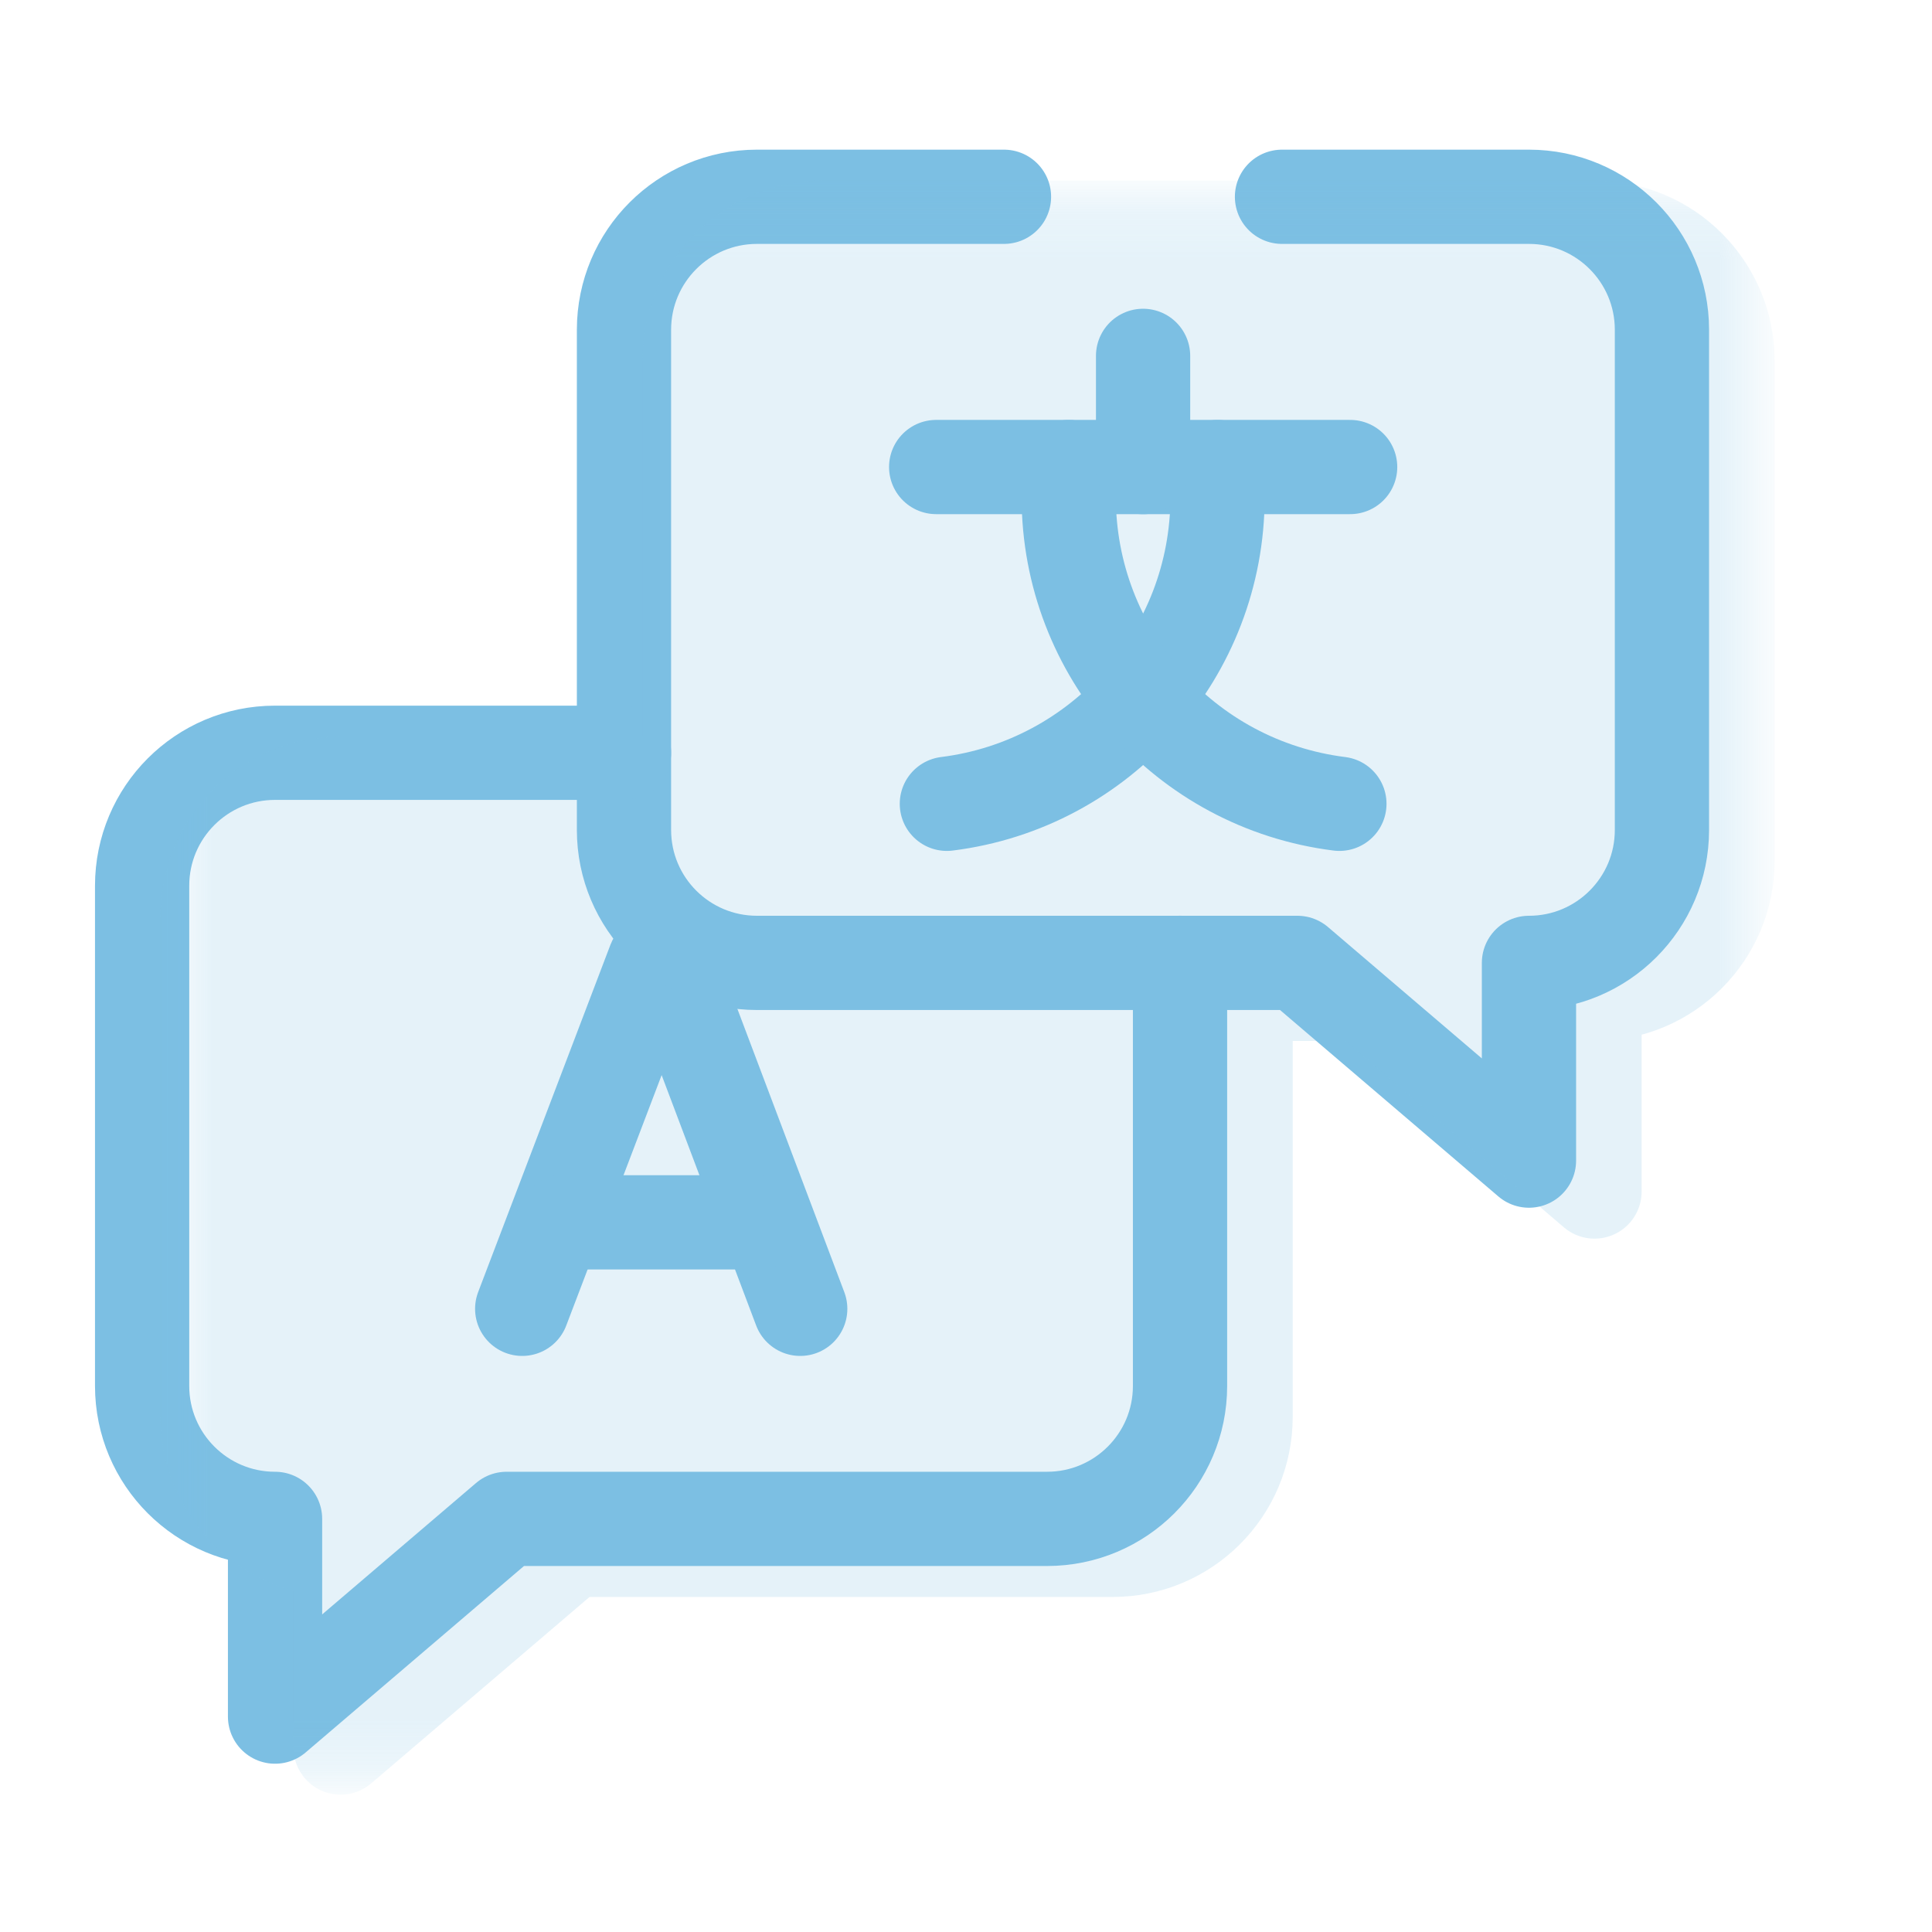
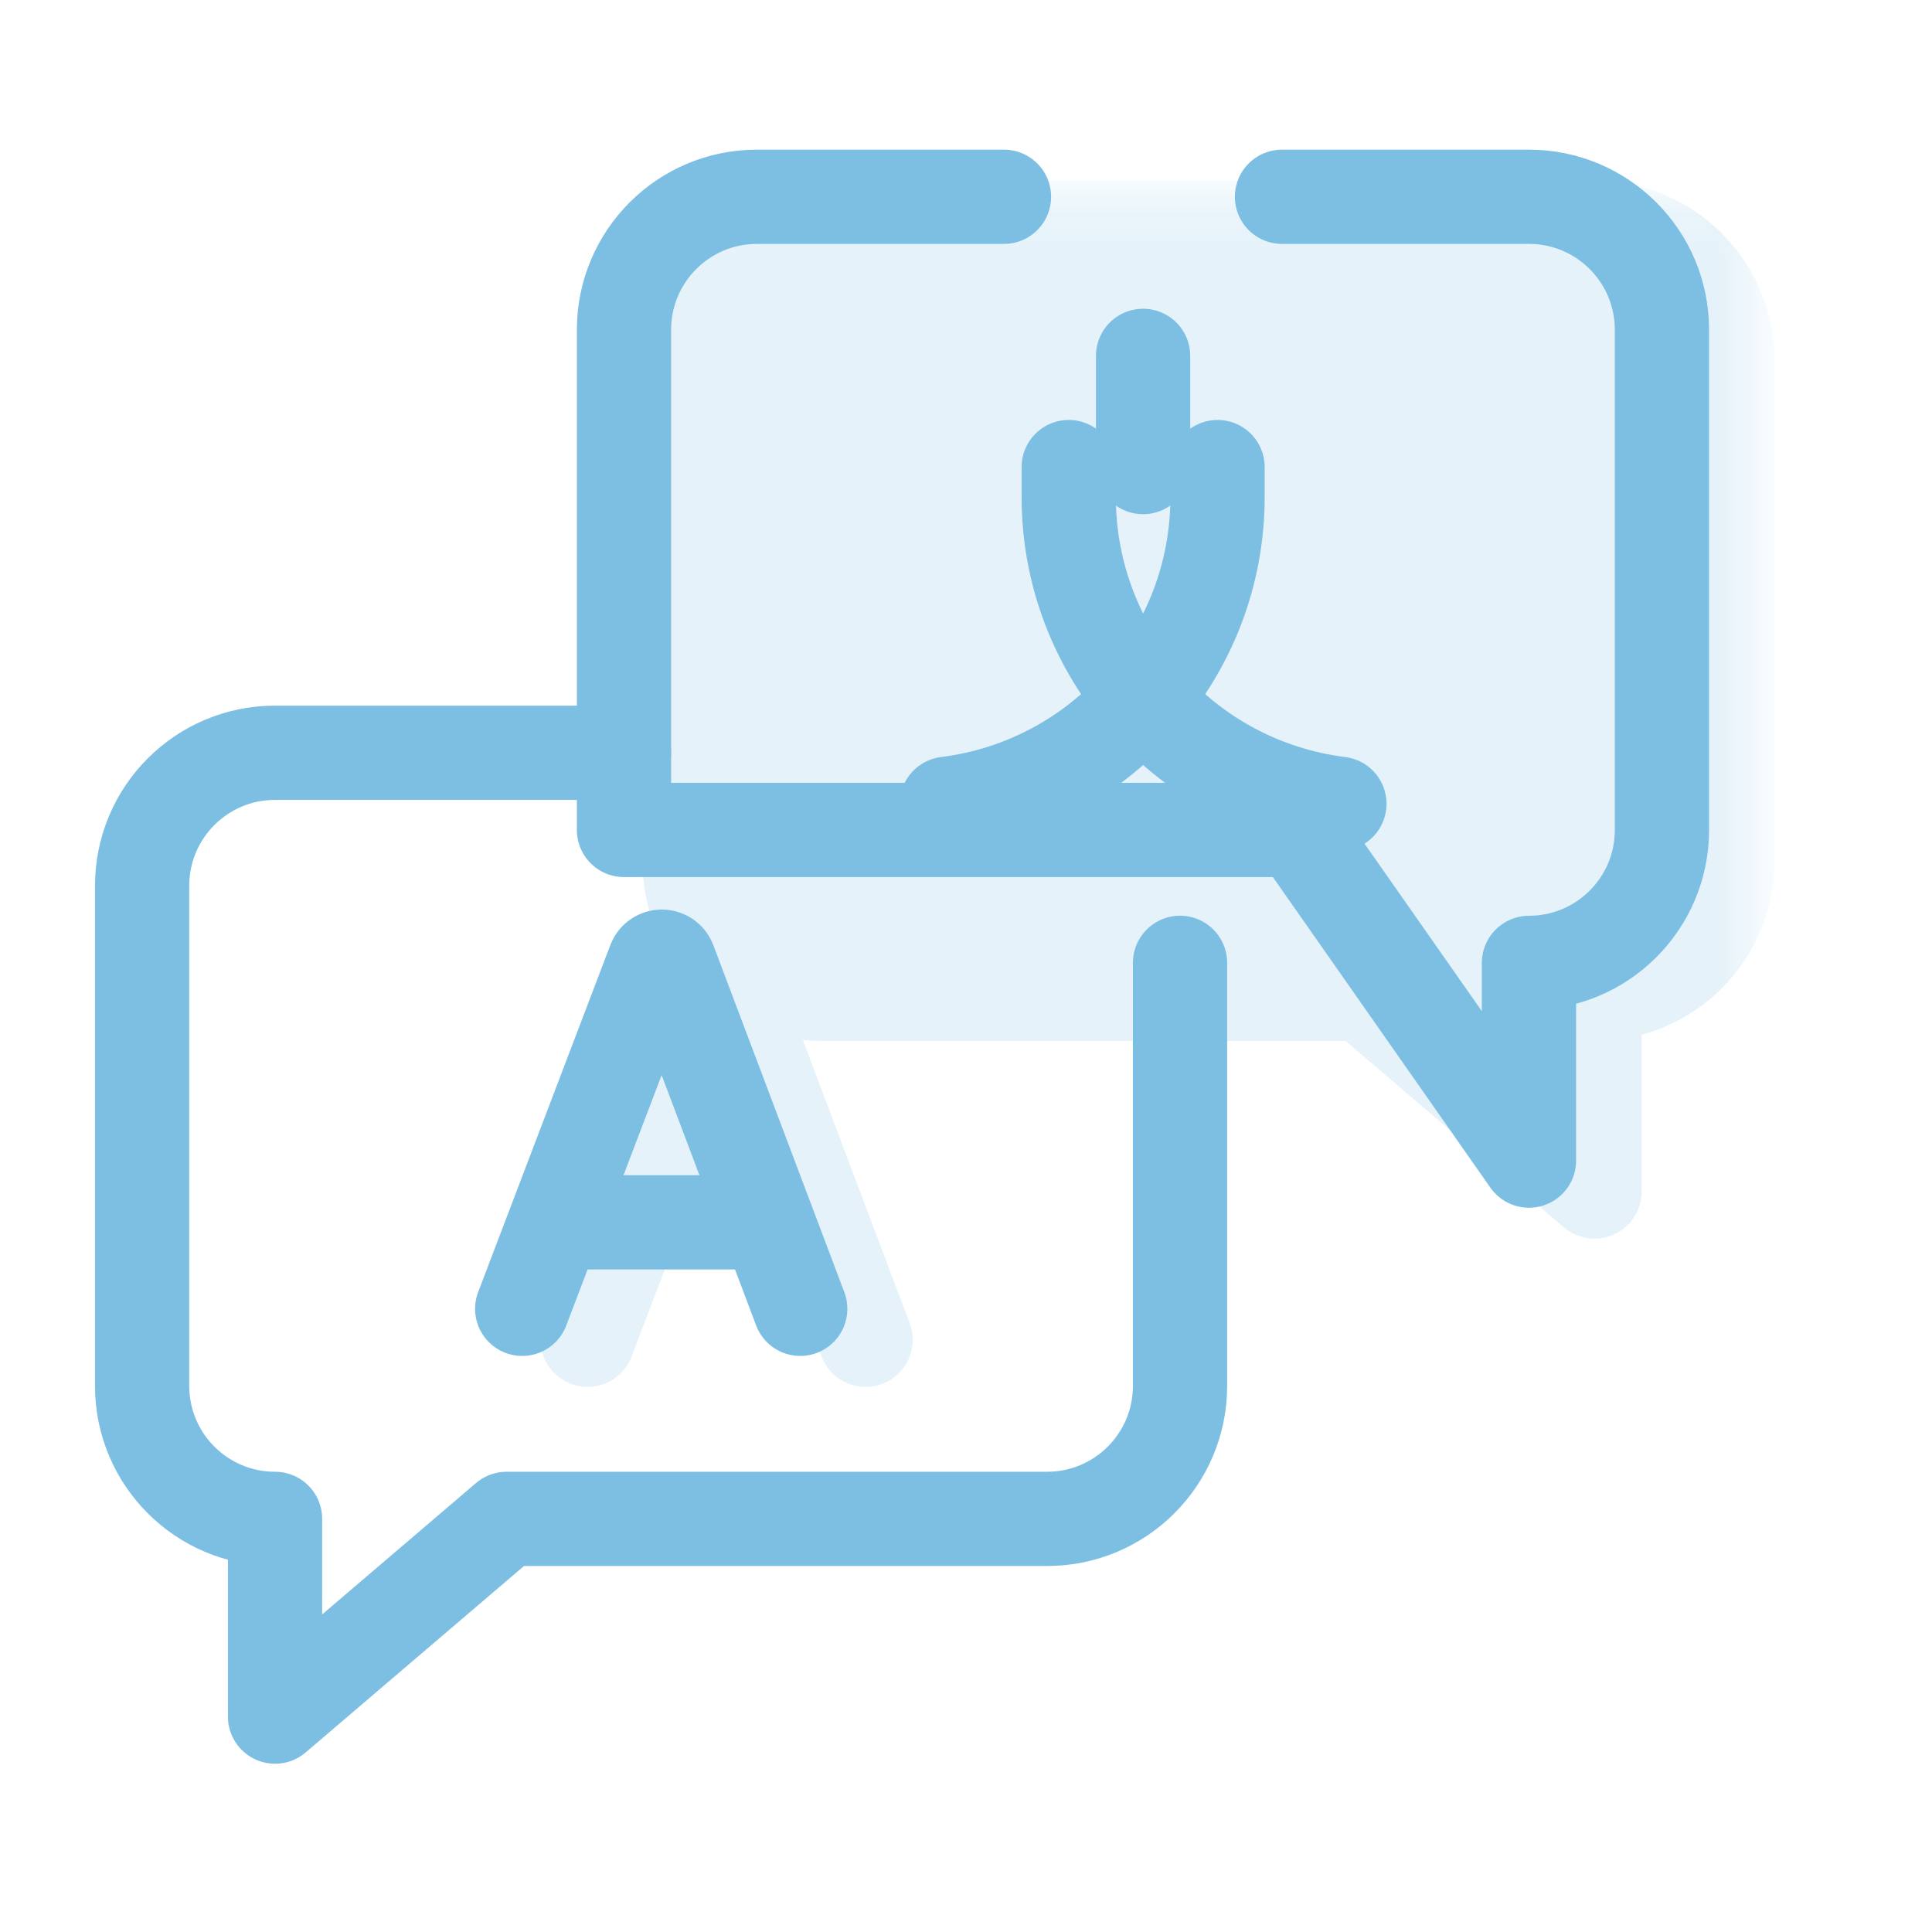
<svg xmlns="http://www.w3.org/2000/svg" width="41" height="41" viewBox="0 0 41 41" fill="none">
  <path d="M11.082 27.775L13.888 20.408C13.945 20.267 14.144 20.267 14.201 20.407L16.982 27.775" stroke="#7CBFE3" stroke-width="2" stroke-miterlimit="10" stroke-linecap="round" stroke-linejoin="round" />
  <path d="M11.957 25.94H16.121" stroke="#7CBFE3" stroke-width="2" stroke-miterlimit="10" stroke-linecap="round" stroke-linejoin="round" />
-   <path d="M19.867 9.911H28.652" stroke="#7CBFE3" stroke-width="2" stroke-miterlimit="10" stroke-linecap="round" stroke-linejoin="round" />
  <path d="M25.838 9.912V10.547C25.838 13.855 23.376 16.646 20.094 17.058" stroke="#7CBFE3" stroke-width="2" stroke-miterlimit="10" stroke-linecap="round" stroke-linejoin="round" />
  <path d="M22.68 9.912V10.547C22.68 13.855 25.142 16.646 28.424 17.058" stroke="#7CBFE3" stroke-width="2" stroke-miterlimit="10" stroke-linecap="round" stroke-linejoin="round" />
  <path d="M24.258 9.912V7.552" stroke="#7CBFE3" stroke-width="2" stroke-miterlimit="10" stroke-linecap="round" stroke-linejoin="round" />
-   <path d="M21.306 4.176H16.064C14.505 4.176 13.242 5.44 13.242 6.998V17.613C13.242 19.171 14.505 20.434 16.064 20.434H27.533L32.447 24.63V20.434C34.006 20.434 35.269 19.171 35.269 17.613V6.998C35.269 5.44 34.006 4.176 32.447 4.176H27.206" stroke="#7CBFE3" stroke-width="2" stroke-miterlimit="10" stroke-linecap="round" stroke-linejoin="round" />
+   <path d="M21.306 4.176H16.064C14.505 4.176 13.242 5.44 13.242 6.998V17.613H27.533L32.447 24.63V20.434C34.006 20.434 35.269 19.171 35.269 17.613V6.998C35.269 5.44 34.006 4.176 32.447 4.176H27.206" stroke="#7CBFE3" stroke-width="2" stroke-miterlimit="10" stroke-linecap="round" stroke-linejoin="round" />
  <path d="M25.042 20.433V29.412C25.042 30.97 23.779 32.233 22.221 32.233H10.751L5.837 36.429V32.233C4.279 32.233 3.016 30.97 3.016 29.412V18.797C3.016 17.238 4.279 15.975 5.837 15.975H13.242" stroke="#7CBFE3" stroke-width="2" stroke-miterlimit="10" stroke-linecap="round" stroke-linejoin="round" />
  <g opacity="0.2">
    <mask id="mask0_1491_4142" style="mask-type:luminance" maskUnits="userSpaceOnUse" x="3" y="4" width="35" height="34">
      <path d="M3.75 4.177H37.315V37.741H3.75V4.177Z" fill="white" />
    </mask>
    <g mask="url(#mask0_1491_4142)">
      <path d="M12.469 28.431L15.275 21.063C15.332 20.923 15.531 20.923 15.588 21.063L18.369 28.431" stroke="#7CBFE3" stroke-width="2" stroke-miterlimit="10" stroke-linecap="round" stroke-linejoin="round" />
-       <path d="M13.344 26.596H17.508" stroke="#7CBFE3" stroke-width="2" stroke-miterlimit="10" stroke-linecap="round" stroke-linejoin="round" />
      <path d="M21.254 10.566H30.038" stroke="#7CBFE3" stroke-width="2" stroke-miterlimit="10" stroke-linecap="round" stroke-linejoin="round" />
      <path d="M27.229 10.567V11.202C27.229 14.51 24.767 17.301 21.484 17.713" stroke="#7CBFE3" stroke-width="2" stroke-miterlimit="10" stroke-linecap="round" stroke-linejoin="round" />
      <path d="M24.066 10.567V11.202C24.066 14.51 26.529 17.301 29.811 17.713" stroke="#7CBFE3" stroke-width="2" stroke-miterlimit="10" stroke-linecap="round" stroke-linejoin="round" />
-       <path d="M25.648 10.566V8.206" stroke="#7CBFE3" stroke-width="2" stroke-miterlimit="10" stroke-linecap="round" stroke-linejoin="round" />
      <path d="M28.722 4.833H17.454C15.896 4.833 14.633 6.096 14.633 7.654V18.269C14.633 19.827 15.896 21.091 17.454 21.091H28.924L33.838 25.286V21.091C35.396 21.091 36.66 19.827 36.66 18.269V7.654C36.66 6.096 35.396 4.833 33.838 4.833H28.596" fill="#7CBFE3" />
      <path d="M28.722 4.833H17.454C15.896 4.833 14.633 6.096 14.633 7.654V18.269C14.633 19.827 15.896 21.091 17.454 21.091H28.924L33.838 25.286V21.091C35.396 21.091 36.66 19.827 36.66 18.269V7.654C36.66 6.096 35.396 4.833 33.838 4.833H28.596" stroke="#7CBFE3" stroke-width="2" stroke-miterlimit="10" stroke-linecap="round" stroke-linejoin="round" />
-       <path d="M26.433 21.09V30.069C26.433 31.627 25.17 32.89 23.612 32.89H12.142L7.228 37.086V32.89C5.669 32.89 4.406 31.627 4.406 30.069V19.454C4.406 17.896 5.669 16.633 7.228 16.633H14.633" fill="#7CBFE3" />
-       <path d="M26.433 21.09V30.069C26.433 31.627 25.17 32.89 23.612 32.89H12.142L7.228 37.086V32.89C5.669 32.89 4.406 31.627 4.406 30.069V19.454C4.406 17.896 5.669 16.633 7.228 16.633H14.633" stroke="#7CBFE3" stroke-width="2" stroke-miterlimit="10" stroke-linecap="round" stroke-linejoin="round" />
    </g>
  </g>
</svg>